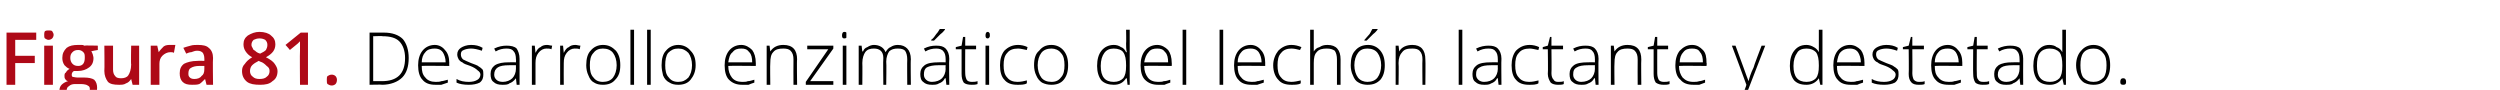
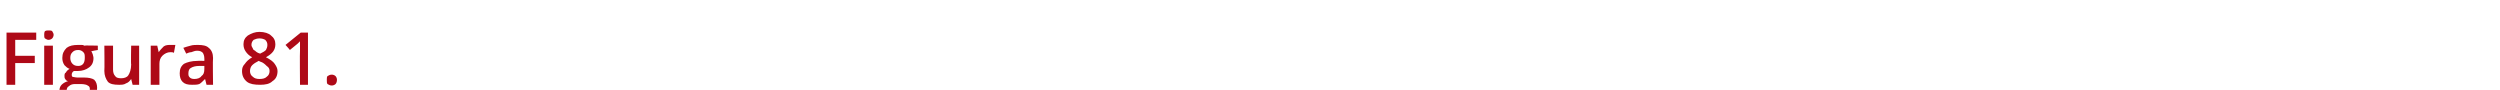
<svg xmlns="http://www.w3.org/2000/svg" version="1.1" width="345px" height="12.4px" viewBox="0 -4 345 12.4" style="top:-4px">
  <desc>Figura 81. Desarrollo enzim tico del lech n lactante y destetado.</desc>
  <defs />
  <g id="Polygon85367">
-     <path d="M 56.4 4 C 56.4 5.2 56.1 6.1 55.5 6.7 C 54.9 7.3 53.9 7.7 52.7 7.7 C 52.73 7.65 51 7.7 51 7.7 L 51 0.5 C 51 0.5 52.95 0.51 53 0.5 C 54.1 0.5 55 0.8 55.6 1.4 C 56.1 2 56.4 2.9 56.4 4 Z M 52.7 7.2 C 54.8 7.2 55.9 6.2 55.9 4 C 55.9 3 55.6 2.2 55.1 1.7 C 54.6 1.2 53.8 1 52.8 1 C 52.83 0.95 51.5 1 51.5 1 L 51.5 7.2 L 52.7 7.2 C 52.7 7.2 52.7 7.21 52.7 7.2 Z M 60.1 7.7 C 59.3 7.7 58.7 7.5 58.3 7 C 57.9 6.6 57.7 5.9 57.7 5 C 57.7 4.2 57.9 3.5 58.3 3 C 58.7 2.5 59.3 2.2 60 2.2 C 60.6 2.2 61.1 2.5 61.4 2.9 C 61.8 3.3 62 3.9 62 4.7 C 61.98 4.67 62 5.1 62 5.1 C 62 5.1 58.16 5.06 58.2 5.1 C 58.2 5.8 58.3 6.3 58.7 6.7 C 59 7.1 59.5 7.3 60.1 7.3 C 60.4 7.3 60.7 7.3 60.9 7.2 C 61.1 7.2 61.4 7.1 61.8 7 C 61.8 7 61.8 7.4 61.8 7.4 C 61.5 7.5 61.2 7.6 60.9 7.7 C 60.7 7.7 60.4 7.7 60.1 7.7 Z M 60 2.7 C 59.5 2.7 59 2.8 58.7 3.2 C 58.4 3.5 58.2 4 58.2 4.6 C 58.2 4.6 61.5 4.6 61.5 4.6 C 61.5 4 61.3 3.5 61.1 3.2 C 60.8 2.8 60.4 2.7 60 2.7 Z M 66.7 6.3 C 66.7 6.7 66.6 7.1 66.2 7.4 C 65.8 7.6 65.3 7.7 64.7 7.7 C 64 7.7 63.4 7.6 63 7.4 C 63 7.4 63 6.9 63 6.9 C 63.5 7.2 64.1 7.3 64.7 7.3 C 65.2 7.3 65.6 7.2 65.9 7 C 66.1 6.9 66.3 6.6 66.3 6.3 C 66.3 6.1 66.2 5.9 65.9 5.7 C 65.7 5.5 65.4 5.3 64.9 5.1 C 64.3 4.9 64 4.8 63.8 4.6 C 63.5 4.5 63.4 4.3 63.3 4.2 C 63.2 4 63.1 3.8 63.1 3.5 C 63.1 3.1 63.3 2.8 63.6 2.6 C 63.9 2.4 64.4 2.2 65 2.2 C 65.6 2.2 66.1 2.3 66.6 2.6 C 66.6 2.6 66.5 3 66.5 3 C 65.9 2.8 65.4 2.7 65 2.7 C 64.6 2.7 64.2 2.8 64 2.9 C 63.7 3 63.6 3.2 63.6 3.5 C 63.6 3.8 63.7 4 63.9 4.2 C 64.1 4.3 64.5 4.5 65 4.7 C 65.5 4.9 65.9 5 66.1 5.2 C 66.3 5.3 66.5 5.5 66.6 5.6 C 66.7 5.8 66.7 6 66.7 6.3 Z M 71.3 7.7 L 71.2 6.8 C 71.2 6.8 71.17 6.81 71.2 6.8 C 70.9 7.2 70.6 7.4 70.3 7.5 C 70.1 7.7 69.7 7.7 69.3 7.7 C 68.8 7.7 68.4 7.6 68.1 7.3 C 67.8 7.1 67.7 6.7 67.7 6.2 C 67.7 5.7 67.9 5.3 68.3 5 C 68.8 4.7 69.4 4.6 70.2 4.6 C 70.22 4.58 71.2 4.6 71.2 4.6 C 71.2 4.6 71.23 4.2 71.2 4.2 C 71.2 3.7 71.1 3.3 70.9 3.1 C 70.7 2.8 70.4 2.7 69.9 2.7 C 69.4 2.7 68.9 2.8 68.4 3.1 C 68.4 3.1 68.2 2.7 68.2 2.7 C 68.8 2.4 69.4 2.3 69.9 2.3 C 70.5 2.3 71 2.4 71.3 2.7 C 71.5 3 71.7 3.5 71.7 4.1 C 71.69 4.12 71.7 7.7 71.7 7.7 L 71.3 7.7 Z M 69.4 7.3 C 69.9 7.3 70.4 7.1 70.7 6.8 C 71 6.5 71.2 6 71.2 5.5 C 71.21 5.47 71.2 5 71.2 5 C 71.2 5 70.28 4.99 70.3 5 C 69.5 5 69 5.1 68.7 5.3 C 68.4 5.5 68.2 5.8 68.2 6.3 C 68.2 6.6 68.3 6.8 68.5 7 C 68.7 7.2 69 7.3 69.4 7.3 Z M 75.5 2.2 C 75.7 2.2 76 2.3 76.2 2.3 C 76.2 2.3 76.1 2.8 76.1 2.8 C 75.9 2.7 75.7 2.7 75.4 2.7 C 75 2.7 74.6 2.9 74.3 3.3 C 74 3.7 73.9 4.1 73.9 4.7 C 73.89 4.72 73.9 7.7 73.9 7.7 L 73.4 7.7 L 73.4 2.3 L 73.8 2.3 L 73.9 3.3 C 73.9 3.3 73.9 3.3 73.9 3.3 C 74.1 2.9 74.3 2.6 74.6 2.5 C 74.8 2.3 75.1 2.2 75.5 2.2 Z M 79.4 2.2 C 79.6 2.2 79.9 2.3 80.1 2.3 C 80.1 2.3 80 2.8 80 2.8 C 79.8 2.7 79.6 2.7 79.3 2.7 C 78.9 2.7 78.5 2.9 78.2 3.3 C 77.9 3.7 77.8 4.1 77.8 4.7 C 77.78 4.72 77.8 7.7 77.8 7.7 L 77.3 7.7 L 77.3 2.3 L 77.7 2.3 L 77.8 3.3 C 77.8 3.3 77.79 3.3 77.8 3.3 C 78 2.9 78.2 2.6 78.5 2.5 C 78.7 2.3 79 2.2 79.4 2.2 Z M 85.6 5 C 85.6 5.9 85.4 6.5 84.9 7 C 84.5 7.5 83.9 7.7 83.2 7.7 C 82.7 7.7 82.3 7.6 82 7.4 C 81.6 7.2 81.4 6.9 81.2 6.4 C 81 6 80.9 5.5 80.9 5 C 80.9 4.1 81.1 3.4 81.5 3 C 81.9 2.5 82.5 2.2 83.2 2.2 C 84 2.2 84.5 2.5 85 3 C 85.4 3.5 85.6 4.1 85.6 5 Z M 81.4 5 C 81.4 5.7 81.5 6.3 81.9 6.7 C 82.2 7.1 82.6 7.3 83.2 7.3 C 83.8 7.3 84.3 7.1 84.6 6.7 C 84.9 6.3 85.1 5.7 85.1 5 C 85.1 4.3 84.9 3.7 84.6 3.3 C 84.3 2.9 83.8 2.7 83.2 2.7 C 82.6 2.7 82.2 2.9 81.9 3.3 C 81.5 3.7 81.4 4.3 81.4 5 Z M 87.5 7.7 L 87 7.7 L 87 0.1 L 87.5 0.1 L 87.5 7.7 Z M 89.8 7.7 L 89.3 7.7 L 89.3 0.1 L 89.8 0.1 L 89.8 7.7 Z M 96 5 C 96 5.9 95.7 6.5 95.3 7 C 94.9 7.5 94.3 7.7 93.6 7.7 C 93.1 7.7 92.7 7.6 92.4 7.4 C 92 7.2 91.7 6.9 91.5 6.4 C 91.4 6 91.3 5.5 91.3 5 C 91.3 4.1 91.5 3.4 91.9 3 C 92.3 2.5 92.9 2.2 93.6 2.2 C 94.3 2.2 94.9 2.5 95.3 3 C 95.8 3.5 96 4.1 96 5 Z M 91.8 5 C 91.8 5.7 91.9 6.3 92.3 6.7 C 92.6 7.1 93 7.3 93.6 7.3 C 94.2 7.3 94.6 7.1 95 6.7 C 95.3 6.3 95.5 5.7 95.5 5 C 95.5 4.3 95.3 3.7 95 3.3 C 94.6 2.9 94.2 2.7 93.6 2.7 C 93 2.7 92.6 2.9 92.2 3.3 C 91.9 3.7 91.8 4.3 91.8 5 Z M 102.4 7.7 C 101.7 7.7 101.1 7.5 100.6 7 C 100.2 6.6 100 5.9 100 5 C 100 4.2 100.2 3.5 100.6 3 C 101 2.5 101.6 2.2 102.3 2.2 C 102.9 2.2 103.4 2.5 103.8 2.9 C 104.1 3.3 104.3 3.9 104.3 4.7 C 104.31 4.67 104.3 5.1 104.3 5.1 C 104.3 5.1 100.49 5.06 100.5 5.1 C 100.5 5.8 100.7 6.3 101 6.7 C 101.3 7.1 101.8 7.3 102.4 7.3 C 102.7 7.3 103 7.3 103.2 7.2 C 103.5 7.2 103.7 7.1 104.1 7 C 104.1 7 104.1 7.4 104.1 7.4 C 103.8 7.5 103.5 7.6 103.3 7.7 C 103 7.7 102.7 7.7 102.4 7.7 Z M 102.3 2.7 C 101.8 2.7 101.4 2.8 101.1 3.2 C 100.7 3.5 100.6 4 100.5 4.6 C 100.5 4.6 103.8 4.6 103.8 4.6 C 103.8 4 103.7 3.5 103.4 3.2 C 103.1 2.8 102.8 2.7 102.3 2.7 Z M 109.5 7.7 C 109.5 7.7 109.48 4.21 109.5 4.2 C 109.5 3.7 109.4 3.3 109.1 3 C 108.9 2.8 108.6 2.7 108.1 2.7 C 107.5 2.7 107 2.8 106.7 3.2 C 106.4 3.5 106.3 4 106.3 4.7 C 106.26 4.72 106.3 7.7 106.3 7.7 L 105.8 7.7 L 105.8 2.3 L 106.2 2.3 L 106.3 3.1 C 106.3 3.1 106.31 3.07 106.3 3.1 C 106.7 2.5 107.3 2.2 108.1 2.2 C 109.4 2.2 110 2.9 110 4.2 C 109.95 4.18 110 7.7 110 7.7 L 109.5 7.7 Z M 115 7.7 L 111.2 7.7 L 111.2 7.3 L 114.3 2.8 L 111.4 2.8 L 111.4 2.3 L 115 2.3 L 115 2.7 L 111.8 7.2 L 115 7.2 L 115 7.7 Z M 116.8 7.7 L 116.3 7.7 L 116.3 2.3 L 116.8 2.3 L 116.8 7.7 Z M 116.5 1.3 C 116.3 1.3 116.2 1.2 116.2 0.9 C 116.2 0.6 116.3 0.4 116.5 0.4 C 116.6 0.4 116.7 0.4 116.8 0.5 C 116.8 0.6 116.8 0.7 116.8 0.9 C 116.8 1 116.8 1.1 116.8 1.2 C 116.7 1.3 116.6 1.3 116.5 1.3 C 116.5 1.3 116.5 1.3 116.5 1.3 Z M 125.2 7.7 C 125.2 7.7 125.17 4.17 125.2 4.2 C 125.2 3.7 125.1 3.3 124.9 3 C 124.7 2.8 124.4 2.7 123.9 2.7 C 123.4 2.7 123 2.8 122.7 3.1 C 122.5 3.4 122.3 3.9 122.3 4.5 C 122.35 4.54 122.3 7.7 122.3 7.7 L 121.9 7.7 C 121.9 7.7 121.85 4.02 121.9 4 C 121.9 3.1 121.4 2.7 120.6 2.7 C 120.1 2.7 119.7 2.8 119.4 3.2 C 119.2 3.5 119 4 119 4.7 C 119.03 4.72 119 7.7 119 7.7 L 118.5 7.7 L 118.5 2.3 L 118.9 2.3 L 119 3.1 C 119 3.1 119.08 3.07 119.1 3.1 C 119.2 2.8 119.4 2.6 119.7 2.5 C 120 2.3 120.3 2.2 120.6 2.2 C 121.4 2.2 122 2.6 122.2 3.2 C 122.2 3.2 122.2 3.2 122.2 3.2 C 122.4 2.9 122.6 2.6 122.9 2.5 C 123.2 2.3 123.5 2.2 123.9 2.2 C 124.5 2.2 124.9 2.4 125.2 2.7 C 125.5 3 125.7 3.5 125.7 4.2 C 125.65 4.18 125.7 7.7 125.7 7.7 L 125.2 7.7 Z M 130.6 7.7 L 130.5 6.8 C 130.5 6.8 130.43 6.81 130.4 6.8 C 130.2 7.2 129.9 7.4 129.6 7.5 C 129.3 7.7 129 7.7 128.6 7.7 C 128.1 7.7 127.7 7.6 127.4 7.3 C 127.1 7.1 127 6.7 127 6.2 C 127 5.7 127.2 5.3 127.6 5 C 128 4.7 128.7 4.6 129.5 4.6 C 129.48 4.58 130.5 4.6 130.5 4.6 C 130.5 4.6 130.49 4.2 130.5 4.2 C 130.5 3.7 130.4 3.3 130.2 3.1 C 130 2.8 129.6 2.7 129.2 2.7 C 128.7 2.7 128.2 2.8 127.7 3.1 C 127.7 3.1 127.5 2.7 127.5 2.7 C 128.1 2.4 128.6 2.3 129.2 2.3 C 129.8 2.3 130.2 2.4 130.5 2.7 C 130.8 3 131 3.5 131 4.1 C 130.95 4.12 131 7.7 131 7.7 L 130.6 7.7 Z M 128.6 7.3 C 129.2 7.3 129.7 7.1 130 6.8 C 130.3 6.5 130.5 6 130.5 5.5 C 130.47 5.47 130.5 5 130.5 5 C 130.5 5 129.54 4.99 129.5 5 C 128.8 5 128.3 5.1 127.9 5.3 C 127.6 5.5 127.5 5.8 127.5 6.3 C 127.5 6.6 127.6 6.8 127.8 7 C 128 7.2 128.3 7.3 128.6 7.3 Z M 128.5 1.5 C 128.8 1.3 129 1 129.2 0.7 C 129.5 0.4 129.6 0.1 129.7 0 C 129.72 -0.01 130.4 0 130.4 0 C 130.4 0 130.41 0.07 130.4 0.1 C 130.3 0.2 130.1 0.5 129.8 0.7 C 129.5 1 129.2 1.3 128.9 1.6 C 128.88 1.59 128.5 1.6 128.5 1.6 C 128.5 1.6 128.54 1.51 128.5 1.5 Z M 134.1 7.3 C 134.4 7.3 134.6 7.3 134.9 7.2 C 134.9 7.2 134.9 7.6 134.9 7.6 C 134.6 7.7 134.4 7.7 134.1 7.7 C 133.6 7.7 133.2 7.6 133 7.4 C 132.8 7.1 132.7 6.7 132.7 6.2 C 132.69 6.19 132.7 2.8 132.7 2.8 L 131.9 2.8 L 131.9 2.5 L 132.7 2.3 L 132.9 1.1 L 133.2 1.1 L 133.2 2.3 L 134.7 2.3 L 134.7 2.8 L 133.2 2.8 C 133.2 2.8 133.18 6.12 133.2 6.1 C 133.2 6.5 133.3 6.8 133.4 7 C 133.5 7.2 133.8 7.3 134.1 7.3 Z M 136.5 7.7 L 136 7.7 L 136 2.3 L 136.5 2.3 L 136.5 7.7 Z M 136.3 1.3 C 136.1 1.3 136 1.2 136 0.9 C 136 0.6 136.1 0.4 136.3 0.4 C 136.4 0.4 136.4 0.4 136.5 0.5 C 136.6 0.6 136.6 0.7 136.6 0.9 C 136.6 1 136.6 1.1 136.5 1.2 C 136.4 1.3 136.4 1.3 136.3 1.3 C 136.3 1.3 136.3 1.3 136.3 1.3 Z M 141.7 7.5 C 141.4 7.7 140.9 7.7 140.4 7.7 C 139.6 7.7 139 7.5 138.6 7 C 138.2 6.6 138 5.9 138 5 C 138 4.2 138.2 3.5 138.6 3 C 139.1 2.5 139.7 2.2 140.5 2.2 C 140.9 2.2 141.4 2.3 141.8 2.5 C 141.8 2.5 141.7 2.9 141.7 2.9 C 141.2 2.8 140.8 2.7 140.5 2.7 C 139.8 2.7 139.3 2.9 139 3.3 C 138.6 3.7 138.5 4.3 138.5 5 C 138.5 5.7 138.6 6.3 139 6.7 C 139.3 7.1 139.8 7.3 140.4 7.3 C 140.9 7.3 141.3 7.2 141.7 7.1 C 141.73 7.05 141.7 7.5 141.7 7.5 C 141.7 7.5 141.73 7.5 141.7 7.5 Z M 147.4 5 C 147.4 5.9 147.2 6.5 146.8 7 C 146.4 7.5 145.8 7.7 145.1 7.7 C 144.6 7.7 144.2 7.6 143.8 7.4 C 143.5 7.2 143.2 6.9 143 6.4 C 142.8 6 142.7 5.5 142.7 5 C 142.7 4.1 142.9 3.4 143.4 3 C 143.8 2.5 144.3 2.2 145.1 2.2 C 145.8 2.2 146.4 2.5 146.8 3 C 147.2 3.5 147.4 4.1 147.4 5 Z M 143.2 5 C 143.2 5.7 143.4 6.3 143.7 6.7 C 144 7.1 144.5 7.3 145.1 7.3 C 145.7 7.3 146.1 7.1 146.4 6.7 C 146.8 6.3 146.9 5.7 146.9 5 C 146.9 4.3 146.8 3.7 146.4 3.3 C 146.1 2.9 145.6 2.7 145.1 2.7 C 144.5 2.7 144 2.9 143.7 3.3 C 143.4 3.7 143.2 4.3 143.2 5 Z M 153.7 2.2 C 154.1 2.2 154.4 2.3 154.7 2.5 C 155 2.6 155.2 2.8 155.4 3.2 C 155.4 3.2 155.5 3.2 155.5 3.2 C 155.4 2.8 155.4 2.4 155.4 2 C 155.44 1.96 155.4 0.1 155.4 0.1 L 155.9 0.1 L 155.9 7.7 L 155.6 7.7 L 155.5 6.8 C 155.5 6.8 155.44 6.84 155.4 6.8 C 155 7.4 154.5 7.7 153.7 7.7 C 153 7.7 152.4 7.5 152 7.1 C 151.6 6.6 151.4 5.9 151.4 5.1 C 151.4 4.2 151.6 3.5 152 3 C 152.4 2.5 153 2.2 153.7 2.2 Z M 153.7 2.7 C 153.1 2.7 152.7 2.9 152.4 3.3 C 152.1 3.7 151.9 4.3 151.9 5.1 C 151.9 6.6 152.5 7.3 153.7 7.3 C 154.3 7.3 154.7 7.1 155 6.8 C 155.3 6.4 155.4 5.9 155.4 5.1 C 155.4 5.1 155.4 5 155.4 5 C 155.4 4.2 155.3 3.6 155 3.2 C 154.8 2.9 154.3 2.7 153.7 2.7 Z M 159.8 7.7 C 159.1 7.7 158.5 7.5 158 7 C 157.6 6.6 157.4 5.9 157.4 5 C 157.4 4.2 157.6 3.5 158 3 C 158.4 2.5 159 2.2 159.7 2.2 C 160.3 2.2 160.8 2.5 161.2 2.9 C 161.5 3.3 161.7 3.9 161.7 4.7 C 161.72 4.67 161.7 5.1 161.7 5.1 C 161.7 5.1 157.9 5.06 157.9 5.1 C 157.9 5.8 158.1 6.3 158.4 6.7 C 158.7 7.1 159.2 7.3 159.8 7.3 C 160.1 7.3 160.4 7.3 160.6 7.2 C 160.9 7.2 161.2 7.1 161.5 7 C 161.5 7 161.5 7.4 161.5 7.4 C 161.2 7.5 160.9 7.6 160.7 7.7 C 160.4 7.7 160.1 7.7 159.8 7.7 Z M 159.7 2.7 C 159.2 2.7 158.8 2.8 158.5 3.2 C 158.2 3.5 158 4 157.9 4.6 C 157.9 4.6 161.2 4.6 161.2 4.6 C 161.2 4 161.1 3.5 160.8 3.2 C 160.5 2.8 160.2 2.7 159.7 2.7 Z M 163.7 7.7 L 163.2 7.7 L 163.2 0.1 L 163.7 0.1 L 163.7 7.7 Z M 168.8 7.7 L 168.3 7.7 L 168.3 0.1 L 168.8 0.1 L 168.8 7.7 Z M 172.7 7.7 C 171.9 7.7 171.3 7.5 170.9 7 C 170.5 6.6 170.3 5.9 170.3 5 C 170.3 4.2 170.5 3.5 170.9 3 C 171.3 2.5 171.9 2.2 172.6 2.2 C 173.2 2.2 173.7 2.5 174 2.9 C 174.4 3.3 174.6 3.9 174.6 4.7 C 174.59 4.67 174.6 5.1 174.6 5.1 C 174.6 5.1 170.77 5.06 170.8 5.1 C 170.8 5.8 170.9 6.3 171.3 6.7 C 171.6 7.1 172.1 7.3 172.7 7.3 C 173 7.3 173.3 7.3 173.5 7.2 C 173.7 7.2 174 7.1 174.4 7 C 174.4 7 174.4 7.4 174.4 7.4 C 174.1 7.5 173.8 7.6 173.5 7.7 C 173.3 7.7 173 7.7 172.7 7.7 Z M 172.6 2.7 C 172.1 2.7 171.6 2.8 171.3 3.2 C 171 3.5 170.8 4 170.8 4.6 C 170.8 4.6 174.1 4.6 174.1 4.6 C 174.1 4 173.9 3.5 173.7 3.2 C 173.4 2.8 173 2.7 172.6 2.7 Z M 179.5 7.5 C 179.2 7.7 178.7 7.7 178.2 7.7 C 177.4 7.7 176.8 7.5 176.4 7 C 176 6.6 175.7 5.9 175.7 5 C 175.7 4.2 176 3.5 176.4 3 C 176.9 2.5 177.5 2.2 178.2 2.2 C 178.7 2.2 179.1 2.3 179.6 2.5 C 179.6 2.5 179.4 2.9 179.4 2.9 C 179 2.8 178.6 2.7 178.2 2.7 C 177.6 2.7 177.1 2.9 176.8 3.3 C 176.4 3.7 176.3 4.3 176.3 5 C 176.3 5.7 176.4 6.3 176.8 6.7 C 177.1 7.1 177.6 7.3 178.2 7.3 C 178.6 7.3 179.1 7.2 179.5 7.1 C 179.51 7.05 179.5 7.5 179.5 7.5 C 179.5 7.5 179.51 7.5 179.5 7.5 Z M 184.5 7.7 C 184.5 7.7 184.51 4.21 184.5 4.2 C 184.5 3.7 184.4 3.3 184.2 3 C 183.9 2.8 183.6 2.7 183.1 2.7 C 182.5 2.7 182 2.8 181.7 3.2 C 181.4 3.5 181.3 4 181.3 4.7 C 181.29 4.72 181.3 7.7 181.3 7.7 L 180.8 7.7 L 180.8 0.1 L 181.3 0.1 L 181.3 2.5 L 181.3 3.1 C 181.3 3.1 181.3 3.15 181.3 3.1 C 181.5 2.8 181.7 2.6 182.1 2.5 C 182.4 2.3 182.7 2.2 183.2 2.2 C 184.4 2.2 185 2.9 185 4.2 C 184.99 4.18 185 7.7 185 7.7 L 184.5 7.7 Z M 191.1 5 C 191.1 5.9 190.9 6.5 190.5 7 C 190 7.5 189.5 7.7 188.7 7.7 C 188.3 7.7 187.8 7.6 187.5 7.4 C 187.1 7.2 186.9 6.9 186.7 6.4 C 186.5 6 186.4 5.5 186.4 5 C 186.4 4.1 186.6 3.4 187 3 C 187.4 2.5 188 2.2 188.8 2.2 C 189.5 2.2 190.1 2.5 190.5 3 C 190.9 3.5 191.1 4.1 191.1 5 Z M 186.9 5 C 186.9 5.7 187.1 6.3 187.4 6.7 C 187.7 7.1 188.2 7.3 188.7 7.3 C 189.3 7.3 189.8 7.1 190.1 6.7 C 190.4 6.3 190.6 5.7 190.6 5 C 190.6 4.3 190.4 3.7 190.1 3.3 C 189.8 2.9 189.3 2.7 188.7 2.7 C 188.1 2.7 187.7 2.9 187.4 3.3 C 187.1 3.7 186.9 4.3 186.9 5 Z M 188.3 1.5 C 188.5 1.3 188.7 1 189 0.7 C 189.2 0.4 189.3 0.1 189.4 0 C 189.43 -0.01 190.1 0 190.1 0 C 190.1 0 190.12 0.07 190.1 0.1 C 190 0.2 189.8 0.5 189.5 0.7 C 189.2 1 188.9 1.3 188.6 1.6 C 188.59 1.59 188.3 1.6 188.3 1.6 C 188.3 1.6 188.25 1.51 188.3 1.5 Z M 196.3 7.7 C 196.3 7.7 196.26 4.21 196.3 4.2 C 196.3 3.7 196.2 3.3 195.9 3 C 195.7 2.8 195.4 2.7 194.9 2.7 C 194.2 2.7 193.8 2.8 193.5 3.2 C 193.2 3.5 193 4 193 4.7 C 193.05 4.72 193 7.7 193 7.7 L 192.6 7.7 L 192.6 2.3 L 193 2.3 L 193.1 3.1 C 193.1 3.1 193.1 3.07 193.1 3.1 C 193.4 2.5 194.1 2.2 194.9 2.2 C 196.1 2.2 196.7 2.9 196.7 4.2 C 196.74 4.18 196.7 7.7 196.7 7.7 L 196.3 7.7 Z M 201.8 7.7 L 201.3 7.7 L 201.3 0.1 L 201.8 0.1 L 201.8 7.7 Z M 206.8 7.7 L 206.7 6.8 C 206.7 6.8 206.64 6.81 206.6 6.8 C 206.4 7.2 206.1 7.4 205.8 7.5 C 205.5 7.7 205.2 7.7 204.8 7.7 C 204.3 7.7 203.9 7.6 203.6 7.3 C 203.3 7.1 203.2 6.7 203.2 6.2 C 203.2 5.7 203.4 5.3 203.8 5 C 204.2 4.7 204.9 4.6 205.7 4.6 C 205.69 4.58 206.7 4.6 206.7 4.6 C 206.7 4.6 206.7 4.2 206.7 4.2 C 206.7 3.7 206.6 3.3 206.4 3.1 C 206.2 2.8 205.9 2.7 205.4 2.7 C 204.9 2.7 204.4 2.8 203.9 3.1 C 203.9 3.1 203.7 2.7 203.7 2.7 C 204.3 2.4 204.9 2.3 205.4 2.3 C 206 2.3 206.4 2.4 206.7 2.7 C 207 3 207.2 3.5 207.2 4.1 C 207.16 4.12 207.2 7.7 207.2 7.7 L 206.8 7.7 Z M 204.8 7.3 C 205.4 7.3 205.9 7.1 206.2 6.8 C 206.5 6.5 206.7 6 206.7 5.5 C 206.68 5.47 206.7 5 206.7 5 C 206.7 5 205.75 4.99 205.8 5 C 205 5 204.5 5.1 204.2 5.3 C 203.8 5.5 203.7 5.8 203.7 6.3 C 203.7 6.6 203.8 6.8 204 7 C 204.2 7.2 204.5 7.3 204.8 7.3 Z M 212.3 7.5 C 212 7.7 211.5 7.7 211 7.7 C 210.2 7.7 209.6 7.5 209.2 7 C 208.8 6.6 208.6 5.9 208.6 5 C 208.6 4.2 208.8 3.5 209.2 3 C 209.7 2.5 210.3 2.2 211.1 2.2 C 211.5 2.2 212 2.3 212.4 2.5 C 212.4 2.5 212.3 2.9 212.3 2.9 C 211.8 2.8 211.4 2.7 211.1 2.7 C 210.4 2.7 209.9 2.9 209.6 3.3 C 209.2 3.7 209.1 4.3 209.1 5 C 209.1 5.7 209.2 6.3 209.6 6.7 C 209.9 7.1 210.4 7.3 211 7.3 C 211.5 7.3 211.9 7.2 212.3 7.1 C 212.33 7.05 212.3 7.5 212.3 7.5 C 212.3 7.5 212.33 7.5 212.3 7.5 Z M 215 7.3 C 215.3 7.3 215.6 7.3 215.8 7.2 C 215.8 7.2 215.8 7.6 215.8 7.6 C 215.6 7.7 215.3 7.7 215 7.7 C 214.6 7.7 214.2 7.6 214 7.4 C 213.8 7.1 213.6 6.7 213.6 6.2 C 213.65 6.19 213.6 2.8 213.6 2.8 L 212.9 2.8 L 212.9 2.5 L 213.6 2.3 L 213.9 1.1 L 214.1 1.1 L 214.1 2.3 L 215.7 2.3 L 215.7 2.8 L 214.1 2.8 C 214.1 2.8 214.14 6.12 214.1 6.1 C 214.1 6.5 214.2 6.8 214.4 7 C 214.5 7.2 214.7 7.3 215 7.3 Z M 220.2 7.7 L 220.1 6.8 C 220.1 6.8 220.04 6.81 220 6.8 C 219.8 7.2 219.5 7.4 219.2 7.5 C 218.9 7.7 218.6 7.7 218.2 7.7 C 217.7 7.7 217.3 7.6 217 7.3 C 216.7 7.1 216.6 6.7 216.6 6.2 C 216.6 5.7 216.8 5.3 217.2 5 C 217.6 4.7 218.3 4.6 219.1 4.6 C 219.09 4.58 220.1 4.6 220.1 4.6 C 220.1 4.6 220.1 4.2 220.1 4.2 C 220.1 3.7 220 3.3 219.8 3.1 C 219.6 2.8 219.3 2.7 218.8 2.7 C 218.3 2.7 217.8 2.8 217.3 3.1 C 217.3 3.1 217.1 2.7 217.1 2.7 C 217.7 2.4 218.2 2.3 218.8 2.3 C 219.4 2.3 219.8 2.4 220.1 2.7 C 220.4 3 220.6 3.5 220.6 4.1 C 220.56 4.12 220.6 7.7 220.6 7.7 L 220.2 7.7 Z M 218.2 7.3 C 218.8 7.3 219.3 7.1 219.6 6.8 C 219.9 6.5 220.1 6 220.1 5.5 C 220.08 5.47 220.1 5 220.1 5 C 220.1 5 219.15 4.99 219.2 5 C 218.4 5 217.9 5.1 217.6 5.3 C 217.2 5.5 217.1 5.8 217.1 6.3 C 217.1 6.6 217.2 6.8 217.4 7 C 217.6 7.2 217.9 7.3 218.2 7.3 Z M 226 7.7 C 226 7.7 225.98 4.21 226 4.2 C 226 3.7 225.9 3.3 225.6 3 C 225.4 2.8 225.1 2.7 224.6 2.7 C 224 2.7 223.5 2.8 223.2 3.2 C 222.9 3.5 222.8 4 222.8 4.7 C 222.76 4.72 222.8 7.7 222.8 7.7 L 222.3 7.7 L 222.3 2.3 L 222.7 2.3 L 222.8 3.1 C 222.8 3.1 222.81 3.07 222.8 3.1 C 223.2 2.5 223.8 2.2 224.6 2.2 C 225.9 2.2 226.5 2.9 226.5 4.2 C 226.46 4.18 226.5 7.7 226.5 7.7 L 226 7.7 Z M 229.6 7.3 C 229.9 7.3 230.1 7.3 230.4 7.2 C 230.4 7.2 230.4 7.6 230.4 7.6 C 230.1 7.7 229.9 7.7 229.6 7.7 C 229.1 7.7 228.8 7.6 228.5 7.4 C 228.3 7.1 228.2 6.7 228.2 6.2 C 228.19 6.19 228.2 2.8 228.2 2.8 L 227.4 2.8 L 227.4 2.5 L 228.2 2.3 L 228.4 1.1 L 228.7 1.1 L 228.7 2.3 L 230.2 2.3 L 230.2 2.8 L 228.7 2.8 C 228.7 2.8 228.69 6.12 228.7 6.1 C 228.7 6.5 228.8 6.8 228.9 7 C 229 7.2 229.3 7.3 229.6 7.3 Z M 233.7 7.7 C 232.9 7.7 232.3 7.5 231.9 7 C 231.4 6.6 231.2 5.9 231.2 5 C 231.2 4.2 231.4 3.5 231.8 3 C 232.3 2.5 232.8 2.2 233.5 2.2 C 234.2 2.2 234.6 2.5 235 2.9 C 235.4 3.3 235.5 3.9 235.5 4.7 C 235.55 4.67 235.5 5.1 235.5 5.1 C 235.5 5.1 231.72 5.06 231.7 5.1 C 231.7 5.8 231.9 6.3 232.2 6.7 C 232.6 7.1 233 7.3 233.7 7.3 C 234 7.3 234.2 7.3 234.5 7.2 C 234.7 7.2 235 7.1 235.3 7 C 235.3 7 235.3 7.4 235.3 7.4 C 235 7.5 234.8 7.6 234.5 7.7 C 234.3 7.7 234 7.7 233.7 7.7 Z M 233.5 2.7 C 233 2.7 232.6 2.8 232.3 3.2 C 232 3.5 231.8 4 231.8 4.6 C 231.8 4.6 235 4.6 235 4.6 C 235 4 234.9 3.5 234.6 3.2 C 234.4 2.8 234 2.7 233.5 2.7 Z M 239 2.3 L 239.5 2.3 C 239.5 2.3 240.6 5.32 240.6 5.3 C 240.9 6.2 241.2 6.9 241.3 7.2 C 241.3 7.2 241.3 7.2 241.3 7.2 C 241.4 6.8 241.6 6.1 242 5.3 C 241.95 5.29 243.1 2.3 243.1 2.3 L 243.6 2.3 C 243.6 2.3 241.19 8.51 241.2 8.5 C 241 9 240.8 9.4 240.7 9.5 C 240.6 9.7 240.4 9.8 240.3 9.9 C 240.1 10 239.9 10.1 239.6 10.1 C 239.4 10.1 239.2 10 239 10 C 239 10 239 9.5 239 9.5 C 239.2 9.6 239.4 9.6 239.6 9.6 C 239.8 9.6 239.9 9.6 240.1 9.5 C 240.2 9.4 240.3 9.3 240.4 9.1 C 240.5 9 240.6 8.7 240.8 8.3 C 240.9 8 241 7.8 241 7.7 C 241.01 7.65 239 2.3 239 2.3 Z M 249.3 2.2 C 249.6 2.2 250 2.3 250.3 2.5 C 250.5 2.6 250.8 2.8 251 3.2 C 251 3.2 251 3.2 251 3.2 C 251 2.8 251 2.4 251 2 C 251.01 1.96 251 0.1 251 0.1 L 251.5 0.1 L 251.5 7.7 L 251.2 7.7 L 251 6.8 C 251 6.8 251.01 6.84 251 6.8 C 250.6 7.4 250 7.7 249.3 7.7 C 248.5 7.7 248 7.5 247.6 7.1 C 247.2 6.6 247 5.9 247 5.1 C 247 4.2 247.2 3.5 247.6 3 C 248 2.5 248.5 2.2 249.3 2.2 Z M 249.3 2.7 C 248.7 2.7 248.2 2.9 248 3.3 C 247.7 3.7 247.5 4.3 247.5 5.1 C 247.5 6.6 248.1 7.3 249.3 7.3 C 249.9 7.3 250.3 7.1 250.6 6.8 C 250.9 6.4 251 5.9 251 5.1 C 251 5.1 251 5 251 5 C 251 4.2 250.9 3.6 250.6 3.2 C 250.3 2.9 249.9 2.7 249.3 2.7 Z M 255.4 7.7 C 254.6 7.7 254 7.5 253.6 7 C 253.2 6.6 253 5.9 253 5 C 253 4.2 253.2 3.5 253.6 3 C 254 2.5 254.6 2.2 255.3 2.2 C 255.9 2.2 256.4 2.5 256.8 2.9 C 257.1 3.3 257.3 3.9 257.3 4.7 C 257.29 4.67 257.3 5.1 257.3 5.1 C 257.3 5.1 253.47 5.06 253.5 5.1 C 253.5 5.8 253.6 6.3 254 6.7 C 254.3 7.1 254.8 7.3 255.4 7.3 C 255.7 7.3 256 7.3 256.2 7.2 C 256.4 7.2 256.7 7.1 257.1 7 C 257.1 7 257.1 7.4 257.1 7.4 C 256.8 7.5 256.5 7.6 256.3 7.7 C 256 7.7 255.7 7.7 255.4 7.7 Z M 255.3 2.7 C 254.8 2.7 254.4 2.8 254 3.2 C 253.7 3.5 253.6 4 253.5 4.6 C 253.5 4.6 256.8 4.6 256.8 4.6 C 256.8 4 256.6 3.5 256.4 3.2 C 256.1 2.8 255.7 2.7 255.3 2.7 Z M 262 6.3 C 262 6.7 261.9 7.1 261.5 7.4 C 261.1 7.6 260.6 7.7 260 7.7 C 259.3 7.7 258.7 7.6 258.3 7.4 C 258.3 7.4 258.3 6.9 258.3 6.9 C 258.8 7.2 259.4 7.3 260 7.3 C 260.5 7.3 260.9 7.2 261.2 7 C 261.4 6.9 261.6 6.6 261.6 6.3 C 261.6 6.1 261.5 5.9 261.2 5.7 C 261 5.5 260.7 5.3 260.2 5.1 C 259.6 4.9 259.3 4.8 259.1 4.6 C 258.8 4.5 258.7 4.3 258.6 4.2 C 258.5 4 258.4 3.8 258.4 3.5 C 258.4 3.1 258.6 2.8 258.9 2.6 C 259.2 2.4 259.7 2.2 260.3 2.2 C 260.9 2.2 261.4 2.3 261.9 2.6 C 261.9 2.6 261.8 3 261.8 3 C 261.2 2.8 260.8 2.7 260.3 2.7 C 259.9 2.7 259.5 2.8 259.3 2.9 C 259 3 258.9 3.2 258.9 3.5 C 258.9 3.8 259 4 259.2 4.2 C 259.4 4.3 259.8 4.5 260.3 4.7 C 260.8 4.9 261.2 5 261.4 5.2 C 261.6 5.3 261.8 5.5 261.9 5.6 C 262 5.8 262 6 262 6.3 Z M 264.8 7.3 C 265.1 7.3 265.4 7.3 265.6 7.2 C 265.6 7.2 265.6 7.6 265.6 7.6 C 265.4 7.7 265.1 7.7 264.8 7.7 C 264.3 7.7 264 7.6 263.8 7.4 C 263.5 7.1 263.4 6.7 263.4 6.2 C 263.44 6.19 263.4 2.8 263.4 2.8 L 262.6 2.8 L 262.6 2.5 L 263.4 2.3 L 263.7 1.1 L 263.9 1.1 L 263.9 2.3 L 265.5 2.3 L 265.5 2.8 L 263.9 2.8 C 263.9 2.8 263.93 6.12 263.9 6.1 C 263.9 6.5 264 6.8 264.1 7 C 264.3 7.2 264.5 7.3 264.8 7.3 Z M 268.9 7.7 C 268.1 7.7 267.5 7.5 267.1 7 C 266.7 6.6 266.5 5.9 266.5 5 C 266.5 4.2 266.7 3.5 267.1 3 C 267.5 2.5 268.1 2.2 268.8 2.2 C 269.4 2.2 269.9 2.5 270.2 2.9 C 270.6 3.3 270.8 3.9 270.8 4.7 C 270.79 4.67 270.8 5.1 270.8 5.1 C 270.8 5.1 266.97 5.06 267 5.1 C 267 5.8 267.1 6.3 267.5 6.7 C 267.8 7.1 268.3 7.3 268.9 7.3 C 269.2 7.3 269.5 7.3 269.7 7.2 C 269.9 7.2 270.2 7.1 270.6 7 C 270.6 7 270.6 7.4 270.6 7.4 C 270.3 7.5 270 7.6 269.7 7.7 C 269.5 7.7 269.2 7.7 268.9 7.7 Z M 268.8 2.7 C 268.3 2.7 267.8 2.8 267.5 3.2 C 267.2 3.5 267 4 267 4.6 C 267 4.6 270.3 4.6 270.3 4.6 C 270.3 4 270.1 3.5 269.9 3.2 C 269.6 2.8 269.2 2.7 268.8 2.7 Z M 273.7 7.3 C 274 7.3 274.2 7.3 274.5 7.2 C 274.5 7.2 274.5 7.6 274.5 7.6 C 274.2 7.7 274 7.7 273.6 7.7 C 273.2 7.7 272.8 7.6 272.6 7.4 C 272.4 7.1 272.3 6.7 272.3 6.2 C 272.27 6.19 272.3 2.8 272.3 2.8 L 271.5 2.8 L 271.5 2.5 L 272.3 2.3 L 272.5 1.1 L 272.8 1.1 L 272.8 2.3 L 274.3 2.3 L 274.3 2.8 L 272.8 2.8 C 272.8 2.8 272.77 6.12 272.8 6.1 C 272.8 6.5 272.8 6.8 273 7 C 273.1 7.2 273.3 7.3 273.7 7.3 Z M 278.8 7.7 L 278.7 6.8 C 278.7 6.8 278.67 6.81 278.7 6.8 C 278.4 7.2 278.1 7.4 277.8 7.5 C 277.6 7.7 277.2 7.7 276.8 7.7 C 276.3 7.7 275.9 7.6 275.6 7.3 C 275.3 7.1 275.2 6.7 275.2 6.2 C 275.2 5.7 275.4 5.3 275.8 5 C 276.3 4.7 276.9 4.6 277.7 4.6 C 277.71 4.58 278.7 4.6 278.7 4.6 C 278.7 4.6 278.72 4.2 278.7 4.2 C 278.7 3.7 278.6 3.3 278.4 3.1 C 278.2 2.8 277.9 2.7 277.4 2.7 C 276.9 2.7 276.4 2.8 275.9 3.1 C 275.9 3.1 275.7 2.7 275.7 2.7 C 276.3 2.4 276.9 2.3 277.4 2.3 C 278 2.3 278.5 2.4 278.8 2.7 C 279 3 279.2 3.5 279.2 4.1 C 279.18 4.12 279.2 7.7 279.2 7.7 L 278.8 7.7 Z M 276.9 7.3 C 277.4 7.3 277.9 7.1 278.2 6.8 C 278.5 6.5 278.7 6 278.7 5.5 C 278.7 5.47 278.7 5 278.7 5 C 278.7 5 277.78 4.99 277.8 5 C 277 5 276.5 5.1 276.2 5.3 C 275.9 5.5 275.7 5.8 275.7 6.3 C 275.7 6.6 275.8 6.8 276 7 C 276.2 7.2 276.5 7.3 276.9 7.3 Z M 282.8 2.2 C 283.2 2.2 283.6 2.3 283.8 2.5 C 284.1 2.6 284.4 2.8 284.6 3.2 C 284.6 3.2 284.6 3.2 284.6 3.2 C 284.6 2.8 284.6 2.4 284.6 2 C 284.59 1.96 284.6 0.1 284.6 0.1 L 285.1 0.1 L 285.1 7.7 L 284.8 7.7 L 284.6 6.8 C 284.6 6.8 284.59 6.84 284.6 6.8 C 284.2 7.4 283.6 7.7 282.9 7.7 C 282.1 7.7 281.6 7.5 281.2 7.1 C 280.8 6.6 280.6 5.9 280.6 5.1 C 280.6 4.2 280.8 3.5 281.2 3 C 281.6 2.5 282.1 2.2 282.8 2.2 Z M 282.8 2.7 C 282.3 2.7 281.8 2.9 281.5 3.3 C 281.2 3.7 281.1 4.3 281.1 5.1 C 281.1 6.6 281.7 7.3 282.9 7.3 C 283.5 7.3 283.9 7.1 284.2 6.8 C 284.5 6.4 284.6 5.9 284.6 5.1 C 284.6 5.1 284.6 5 284.6 5 C 284.6 4.2 284.5 3.6 284.2 3.2 C 283.9 2.9 283.5 2.7 282.8 2.7 Z M 291.2 5 C 291.2 5.9 291 6.5 290.6 7 C 290.2 7.5 289.6 7.7 288.9 7.7 C 288.4 7.7 288 7.6 287.6 7.4 C 287.3 7.2 287 6.9 286.8 6.4 C 286.6 6 286.5 5.5 286.5 5 C 286.5 4.1 286.8 3.4 287.2 3 C 287.6 2.5 288.2 2.2 288.9 2.2 C 289.6 2.2 290.2 2.5 290.6 3 C 291 3.5 291.2 4.1 291.2 5 Z M 287.1 5 C 287.1 5.7 287.2 6.3 287.5 6.7 C 287.9 7.1 288.3 7.3 288.9 7.3 C 289.5 7.3 289.9 7.1 290.3 6.7 C 290.6 6.3 290.7 5.7 290.7 5 C 290.7 4.3 290.6 3.7 290.2 3.3 C 289.9 2.9 289.5 2.7 288.9 2.7 C 288.3 2.7 287.8 2.9 287.5 3.3 C 287.2 3.7 287.1 4.3 287.1 5 Z M 293 7.7 C 292.7 7.7 292.6 7.6 292.6 7.3 C 292.6 7 292.7 6.8 293 6.8 C 293.3 6.8 293.4 7 293.4 7.3 C 293.4 7.6 293.3 7.7 293 7.7 C 293 7.7 293 7.7 293 7.7 Z " stroke="none" fill="#000" />
-   </g>
+     </g>
  <g id="Polygon85366">
-     <path d="M 2.1 7.7 L 0.9 7.7 L 0.9 0.5 L 5 0.5 L 5 1.5 L 2.1 1.5 L 2.1 3.7 L 4.8 3.7 L 4.8 4.7 L 2.1 4.7 L 2.1 7.7 Z M 7.3 7.7 L 6.1 7.7 L 6.1 2.3 L 7.3 2.3 L 7.3 7.7 Z M 6.1 0.8 C 6.1 0.6 6.1 0.5 6.2 0.3 C 6.4 0.2 6.5 0.2 6.7 0.2 C 6.9 0.2 7.1 0.2 7.2 0.3 C 7.3 0.5 7.4 0.6 7.4 0.8 C 7.4 1 7.3 1.2 7.2 1.3 C 7.1 1.4 6.9 1.5 6.7 1.5 C 6.5 1.5 6.4 1.4 6.2 1.3 C 6.1 1.2 6.1 1 6.1 0.8 Z M 13.5 2.3 L 13.5 2.9 C 13.5 2.9 12.57 3.05 12.6 3.1 C 12.7 3.2 12.7 3.3 12.8 3.5 C 12.8 3.6 12.9 3.8 12.9 4 C 12.9 4.6 12.7 5 12.3 5.3 C 11.9 5.6 11.4 5.8 10.7 5.8 C 10.5 5.8 10.4 5.8 10.2 5.8 C 10 5.9 9.9 6.1 9.9 6.3 C 9.9 6.4 9.9 6.5 10 6.6 C 10.1 6.6 10.4 6.7 10.7 6.7 C 10.7 6.7 11.6 6.7 11.6 6.7 C 12.2 6.7 12.7 6.8 13 7 C 13.3 7.3 13.4 7.7 13.4 8.1 C 13.4 8.8 13.2 9.2 12.7 9.6 C 12.2 9.9 11.4 10.1 10.5 10.1 C 9.8 10.1 9.2 9.9 8.8 9.7 C 8.4 9.4 8.2 9 8.2 8.5 C 8.2 8.2 8.3 7.9 8.5 7.7 C 8.7 7.5 9 7.3 9.4 7.2 C 9.3 7.2 9.1 7.1 9 6.9 C 8.9 6.8 8.9 6.6 8.9 6.5 C 8.9 6.3 8.9 6.1 9.1 6 C 9.2 5.8 9.3 5.7 9.6 5.5 C 9.3 5.4 9.1 5.2 8.9 5 C 8.7 4.7 8.6 4.4 8.6 4 C 8.6 3.4 8.8 3 9.2 2.6 C 9.6 2.3 10.1 2.2 10.8 2.2 C 10.9 2.2 11.1 2.2 11.2 2.2 C 11.4 2.2 11.5 2.2 11.6 2.3 C 11.62 2.25 13.5 2.3 13.5 2.3 Z M 9.2 8.5 C 9.2 8.7 9.4 8.9 9.6 9.1 C 9.8 9.2 10.1 9.3 10.5 9.3 C 11.1 9.3 11.6 9.2 11.9 9 C 12.2 8.8 12.4 8.6 12.4 8.3 C 12.4 8 12.3 7.9 12.1 7.8 C 12 7.7 11.6 7.6 11.2 7.6 C 11.2 7.6 10.3 7.6 10.3 7.6 C 10 7.6 9.7 7.7 9.5 7.9 C 9.3 8 9.2 8.2 9.2 8.5 Z M 9.7 4 C 9.7 4.3 9.8 4.6 10 4.8 C 10.2 5 10.4 5.1 10.8 5.1 C 11.4 5.1 11.7 4.7 11.7 4 C 11.7 3.6 11.7 3.4 11.5 3.2 C 11.3 3 11.1 2.9 10.8 2.9 C 10.4 2.9 10.2 3 10 3.2 C 9.8 3.4 9.7 3.6 9.7 4 Z M 18.3 7.7 L 18.1 6.9 C 18.1 6.9 18.08 6.94 18.1 6.9 C 17.9 7.2 17.7 7.4 17.4 7.5 C 17.1 7.7 16.8 7.7 16.4 7.7 C 15.7 7.7 15.2 7.6 14.9 7.3 C 14.6 6.9 14.4 6.4 14.4 5.8 C 14.44 5.78 14.4 2.3 14.4 2.3 L 15.6 2.3 C 15.6 2.3 15.6 5.58 15.6 5.6 C 15.6 6 15.7 6.3 15.9 6.5 C 16 6.7 16.3 6.8 16.7 6.8 C 17.1 6.8 17.5 6.7 17.7 6.4 C 17.9 6.1 18.1 5.6 18.1 4.9 C 18.05 4.94 18.1 2.3 18.1 2.3 L 19.2 2.3 L 19.2 7.7 L 18.3 7.7 Z M 23.6 2.2 C 23.8 2.2 24 2.2 24.2 2.2 C 24.2 2.2 24 3.3 24 3.3 C 23.9 3.2 23.7 3.2 23.5 3.2 C 23.1 3.2 22.7 3.4 22.4 3.7 C 22.1 4 22 4.4 22 4.8 C 21.99 4.83 22 7.7 22 7.7 L 20.8 7.7 L 20.8 2.3 L 21.7 2.3 L 21.9 3.2 C 21.9 3.2 21.95 3.2 21.9 3.2 C 22.1 2.9 22.4 2.6 22.6 2.4 C 22.9 2.2 23.2 2.2 23.6 2.2 Z M 28.5 7.7 L 28.3 6.9 C 28.3 6.9 28.26 6.9 28.3 6.9 C 28 7.2 27.7 7.5 27.5 7.6 C 27.2 7.7 26.9 7.7 26.5 7.7 C 25.9 7.7 25.5 7.6 25.2 7.3 C 24.9 7 24.8 6.6 24.8 6.1 C 24.8 5.5 25 5.1 25.4 4.8 C 25.8 4.6 26.4 4.4 27.3 4.4 C 27.28 4.38 28.2 4.4 28.2 4.4 C 28.2 4.4 28.21 4.06 28.2 4.1 C 28.2 3.7 28.1 3.5 28 3.3 C 27.8 3.1 27.6 3 27.2 3 C 26.9 3 26.7 3.1 26.4 3.2 C 26.2 3.2 25.9 3.3 25.7 3.4 C 25.7 3.4 25.3 2.6 25.3 2.6 C 25.6 2.5 25.9 2.4 26.3 2.3 C 26.6 2.2 27 2.2 27.3 2.2 C 28 2.2 28.5 2.3 28.8 2.6 C 29.2 2.9 29.4 3.4 29.4 4 C 29.35 4.01 29.4 7.7 29.4 7.7 L 28.5 7.7 Z M 26.8 6.9 C 27.2 6.9 27.6 6.8 27.8 6.5 C 28.1 6.3 28.2 6 28.2 5.5 C 28.2 5.54 28.2 5.1 28.2 5.1 C 28.2 5.1 27.51 5.1 27.5 5.1 C 27 5.1 26.6 5.2 26.3 5.4 C 26.1 5.5 26 5.8 26 6.1 C 26 6.4 26 6.5 26.2 6.7 C 26.3 6.8 26.5 6.9 26.8 6.9 Z M 35.8 0.4 C 36.5 0.4 37.1 0.6 37.4 0.9 C 37.8 1.2 38 1.6 38 2.1 C 38 2.9 37.6 3.4 36.7 3.9 C 37.3 4.2 37.7 4.5 37.9 4.8 C 38.1 5.1 38.3 5.4 38.3 5.8 C 38.3 6.4 38.1 6.9 37.6 7.2 C 37.2 7.6 36.6 7.7 35.9 7.7 C 35.1 7.7 34.5 7.6 34.1 7.3 C 33.6 6.9 33.4 6.4 33.4 5.8 C 33.4 5.4 33.5 5.1 33.8 4.8 C 34 4.5 34.3 4.2 34.8 3.9 C 34.4 3.7 34.1 3.4 33.9 3.1 C 33.7 2.8 33.6 2.5 33.6 2.1 C 33.6 1.6 33.8 1.2 34.2 0.9 C 34.7 0.6 35.2 0.4 35.8 0.4 Z M 34.5 5.8 C 34.5 6.1 34.6 6.4 34.9 6.6 C 35.1 6.8 35.4 6.9 35.8 6.9 C 36.3 6.9 36.6 6.8 36.8 6.6 C 37.1 6.4 37.2 6.1 37.2 5.8 C 37.2 5.5 37.1 5.3 36.8 5.1 C 36.6 4.9 36.3 4.6 35.9 4.5 C 35.9 4.5 35.7 4.4 35.7 4.4 C 35.3 4.6 35 4.8 34.8 5 C 34.6 5.2 34.5 5.5 34.5 5.8 Z M 35.8 1.3 C 35.5 1.3 35.2 1.4 35 1.5 C 34.8 1.7 34.7 1.9 34.7 2.2 C 34.7 2.4 34.8 2.5 34.9 2.7 C 34.9 2.8 35 2.9 35.2 3 C 35.3 3.1 35.5 3.3 35.9 3.4 C 36.3 3.2 36.5 3.1 36.7 2.9 C 36.8 2.7 36.9 2.5 36.9 2.2 C 36.9 1.9 36.8 1.7 36.6 1.5 C 36.4 1.4 36.2 1.3 35.8 1.3 Z M 42.5 7.7 L 41.4 7.7 C 41.4 7.7 41.36 3.04 41.4 3 C 41.4 2.5 41.4 2.1 41.4 1.7 C 41.3 1.8 41.2 1.9 41.1 2 C 41 2.1 40.6 2.4 40 2.9 C 40.03 2.89 39.4 2.2 39.4 2.2 L 41.5 0.5 L 42.5 0.5 L 42.5 7.7 Z M 45.1 7 C 45.1 6.8 45.1 6.6 45.2 6.5 C 45.4 6.4 45.5 6.3 45.8 6.3 C 46 6.3 46.2 6.4 46.3 6.5 C 46.4 6.6 46.5 6.8 46.5 7 C 46.5 7.3 46.4 7.5 46.3 7.6 C 46.2 7.7 46 7.8 45.8 7.8 C 45.5 7.8 45.4 7.7 45.2 7.6 C 45.1 7.5 45.1 7.3 45.1 7 Z " stroke="none" fill="#ae0917" />
+     <path d="M 2.1 7.7 L 0.9 7.7 L 0.9 0.5 L 5 0.5 L 5 1.5 L 2.1 1.5 L 2.1 3.7 L 4.8 3.7 L 4.8 4.7 L 2.1 4.7 Z M 7.3 7.7 L 6.1 7.7 L 6.1 2.3 L 7.3 2.3 L 7.3 7.7 Z M 6.1 0.8 C 6.1 0.6 6.1 0.5 6.2 0.3 C 6.4 0.2 6.5 0.2 6.7 0.2 C 6.9 0.2 7.1 0.2 7.2 0.3 C 7.3 0.5 7.4 0.6 7.4 0.8 C 7.4 1 7.3 1.2 7.2 1.3 C 7.1 1.4 6.9 1.5 6.7 1.5 C 6.5 1.5 6.4 1.4 6.2 1.3 C 6.1 1.2 6.1 1 6.1 0.8 Z M 13.5 2.3 L 13.5 2.9 C 13.5 2.9 12.57 3.05 12.6 3.1 C 12.7 3.2 12.7 3.3 12.8 3.5 C 12.8 3.6 12.9 3.8 12.9 4 C 12.9 4.6 12.7 5 12.3 5.3 C 11.9 5.6 11.4 5.8 10.7 5.8 C 10.5 5.8 10.4 5.8 10.2 5.8 C 10 5.9 9.9 6.1 9.9 6.3 C 9.9 6.4 9.9 6.5 10 6.6 C 10.1 6.6 10.4 6.7 10.7 6.7 C 10.7 6.7 11.6 6.7 11.6 6.7 C 12.2 6.7 12.7 6.8 13 7 C 13.3 7.3 13.4 7.7 13.4 8.1 C 13.4 8.8 13.2 9.2 12.7 9.6 C 12.2 9.9 11.4 10.1 10.5 10.1 C 9.8 10.1 9.2 9.9 8.8 9.7 C 8.4 9.4 8.2 9 8.2 8.5 C 8.2 8.2 8.3 7.9 8.5 7.7 C 8.7 7.5 9 7.3 9.4 7.2 C 9.3 7.2 9.1 7.1 9 6.9 C 8.9 6.8 8.9 6.6 8.9 6.5 C 8.9 6.3 8.9 6.1 9.1 6 C 9.2 5.8 9.3 5.7 9.6 5.5 C 9.3 5.4 9.1 5.2 8.9 5 C 8.7 4.7 8.6 4.4 8.6 4 C 8.6 3.4 8.8 3 9.2 2.6 C 9.6 2.3 10.1 2.2 10.8 2.2 C 10.9 2.2 11.1 2.2 11.2 2.2 C 11.4 2.2 11.5 2.2 11.6 2.3 C 11.62 2.25 13.5 2.3 13.5 2.3 Z M 9.2 8.5 C 9.2 8.7 9.4 8.9 9.6 9.1 C 9.8 9.2 10.1 9.3 10.5 9.3 C 11.1 9.3 11.6 9.2 11.9 9 C 12.2 8.8 12.4 8.6 12.4 8.3 C 12.4 8 12.3 7.9 12.1 7.8 C 12 7.7 11.6 7.6 11.2 7.6 C 11.2 7.6 10.3 7.6 10.3 7.6 C 10 7.6 9.7 7.7 9.5 7.9 C 9.3 8 9.2 8.2 9.2 8.5 Z M 9.7 4 C 9.7 4.3 9.8 4.6 10 4.8 C 10.2 5 10.4 5.1 10.8 5.1 C 11.4 5.1 11.7 4.7 11.7 4 C 11.7 3.6 11.7 3.4 11.5 3.2 C 11.3 3 11.1 2.9 10.8 2.9 C 10.4 2.9 10.2 3 10 3.2 C 9.8 3.4 9.7 3.6 9.7 4 Z M 18.3 7.7 L 18.1 6.9 C 18.1 6.9 18.08 6.94 18.1 6.9 C 17.9 7.2 17.7 7.4 17.4 7.5 C 17.1 7.7 16.8 7.7 16.4 7.7 C 15.7 7.7 15.2 7.6 14.9 7.3 C 14.6 6.9 14.4 6.4 14.4 5.8 C 14.44 5.78 14.4 2.3 14.4 2.3 L 15.6 2.3 C 15.6 2.3 15.6 5.58 15.6 5.6 C 15.6 6 15.7 6.3 15.9 6.5 C 16 6.7 16.3 6.8 16.7 6.8 C 17.1 6.8 17.5 6.7 17.7 6.4 C 17.9 6.1 18.1 5.6 18.1 4.9 C 18.05 4.94 18.1 2.3 18.1 2.3 L 19.2 2.3 L 19.2 7.7 L 18.3 7.7 Z M 23.6 2.2 C 23.8 2.2 24 2.2 24.2 2.2 C 24.2 2.2 24 3.3 24 3.3 C 23.9 3.2 23.7 3.2 23.5 3.2 C 23.1 3.2 22.7 3.4 22.4 3.7 C 22.1 4 22 4.4 22 4.8 C 21.99 4.83 22 7.7 22 7.7 L 20.8 7.7 L 20.8 2.3 L 21.7 2.3 L 21.9 3.2 C 21.9 3.2 21.95 3.2 21.9 3.2 C 22.1 2.9 22.4 2.6 22.6 2.4 C 22.9 2.2 23.2 2.2 23.6 2.2 Z M 28.5 7.7 L 28.3 6.9 C 28.3 6.9 28.26 6.9 28.3 6.9 C 28 7.2 27.7 7.5 27.5 7.6 C 27.2 7.7 26.9 7.7 26.5 7.7 C 25.9 7.7 25.5 7.6 25.2 7.3 C 24.9 7 24.8 6.6 24.8 6.1 C 24.8 5.5 25 5.1 25.4 4.8 C 25.8 4.6 26.4 4.4 27.3 4.4 C 27.28 4.38 28.2 4.4 28.2 4.4 C 28.2 4.4 28.21 4.06 28.2 4.1 C 28.2 3.7 28.1 3.5 28 3.3 C 27.8 3.1 27.6 3 27.2 3 C 26.9 3 26.7 3.1 26.4 3.2 C 26.2 3.2 25.9 3.3 25.7 3.4 C 25.7 3.4 25.3 2.6 25.3 2.6 C 25.6 2.5 25.9 2.4 26.3 2.3 C 26.6 2.2 27 2.2 27.3 2.2 C 28 2.2 28.5 2.3 28.8 2.6 C 29.2 2.9 29.4 3.4 29.4 4 C 29.35 4.01 29.4 7.7 29.4 7.7 L 28.5 7.7 Z M 26.8 6.9 C 27.2 6.9 27.6 6.8 27.8 6.5 C 28.1 6.3 28.2 6 28.2 5.5 C 28.2 5.54 28.2 5.1 28.2 5.1 C 28.2 5.1 27.51 5.1 27.5 5.1 C 27 5.1 26.6 5.2 26.3 5.4 C 26.1 5.5 26 5.8 26 6.1 C 26 6.4 26 6.5 26.2 6.7 C 26.3 6.8 26.5 6.9 26.8 6.9 Z M 35.8 0.4 C 36.5 0.4 37.1 0.6 37.4 0.9 C 37.8 1.2 38 1.6 38 2.1 C 38 2.9 37.6 3.4 36.7 3.9 C 37.3 4.2 37.7 4.5 37.9 4.8 C 38.1 5.1 38.3 5.4 38.3 5.8 C 38.3 6.4 38.1 6.9 37.6 7.2 C 37.2 7.6 36.6 7.7 35.9 7.7 C 35.1 7.7 34.5 7.6 34.1 7.3 C 33.6 6.9 33.4 6.4 33.4 5.8 C 33.4 5.4 33.5 5.1 33.8 4.8 C 34 4.5 34.3 4.2 34.8 3.9 C 34.4 3.7 34.1 3.4 33.9 3.1 C 33.7 2.8 33.6 2.5 33.6 2.1 C 33.6 1.6 33.8 1.2 34.2 0.9 C 34.7 0.6 35.2 0.4 35.8 0.4 Z M 34.5 5.8 C 34.5 6.1 34.6 6.4 34.9 6.6 C 35.1 6.8 35.4 6.9 35.8 6.9 C 36.3 6.9 36.6 6.8 36.8 6.6 C 37.1 6.4 37.2 6.1 37.2 5.8 C 37.2 5.5 37.1 5.3 36.8 5.1 C 36.6 4.9 36.3 4.6 35.9 4.5 C 35.9 4.5 35.7 4.4 35.7 4.4 C 35.3 4.6 35 4.8 34.8 5 C 34.6 5.2 34.5 5.5 34.5 5.8 Z M 35.8 1.3 C 35.5 1.3 35.2 1.4 35 1.5 C 34.8 1.7 34.7 1.9 34.7 2.2 C 34.7 2.4 34.8 2.5 34.9 2.7 C 34.9 2.8 35 2.9 35.2 3 C 35.3 3.1 35.5 3.3 35.9 3.4 C 36.3 3.2 36.5 3.1 36.7 2.9 C 36.8 2.7 36.9 2.5 36.9 2.2 C 36.9 1.9 36.8 1.7 36.6 1.5 C 36.4 1.4 36.2 1.3 35.8 1.3 Z M 42.5 7.7 L 41.4 7.7 C 41.4 7.7 41.36 3.04 41.4 3 C 41.4 2.5 41.4 2.1 41.4 1.7 C 41.3 1.8 41.2 1.9 41.1 2 C 41 2.1 40.6 2.4 40 2.9 C 40.03 2.89 39.4 2.2 39.4 2.2 L 41.5 0.5 L 42.5 0.5 L 42.5 7.7 Z M 45.1 7 C 45.1 6.8 45.1 6.6 45.2 6.5 C 45.4 6.4 45.5 6.3 45.8 6.3 C 46 6.3 46.2 6.4 46.3 6.5 C 46.4 6.6 46.5 6.8 46.5 7 C 46.5 7.3 46.4 7.5 46.3 7.6 C 46.2 7.7 46 7.8 45.8 7.8 C 45.5 7.8 45.4 7.7 45.2 7.6 C 45.1 7.5 45.1 7.3 45.1 7 Z " stroke="none" fill="#ae0917" />
  </g>
</svg>